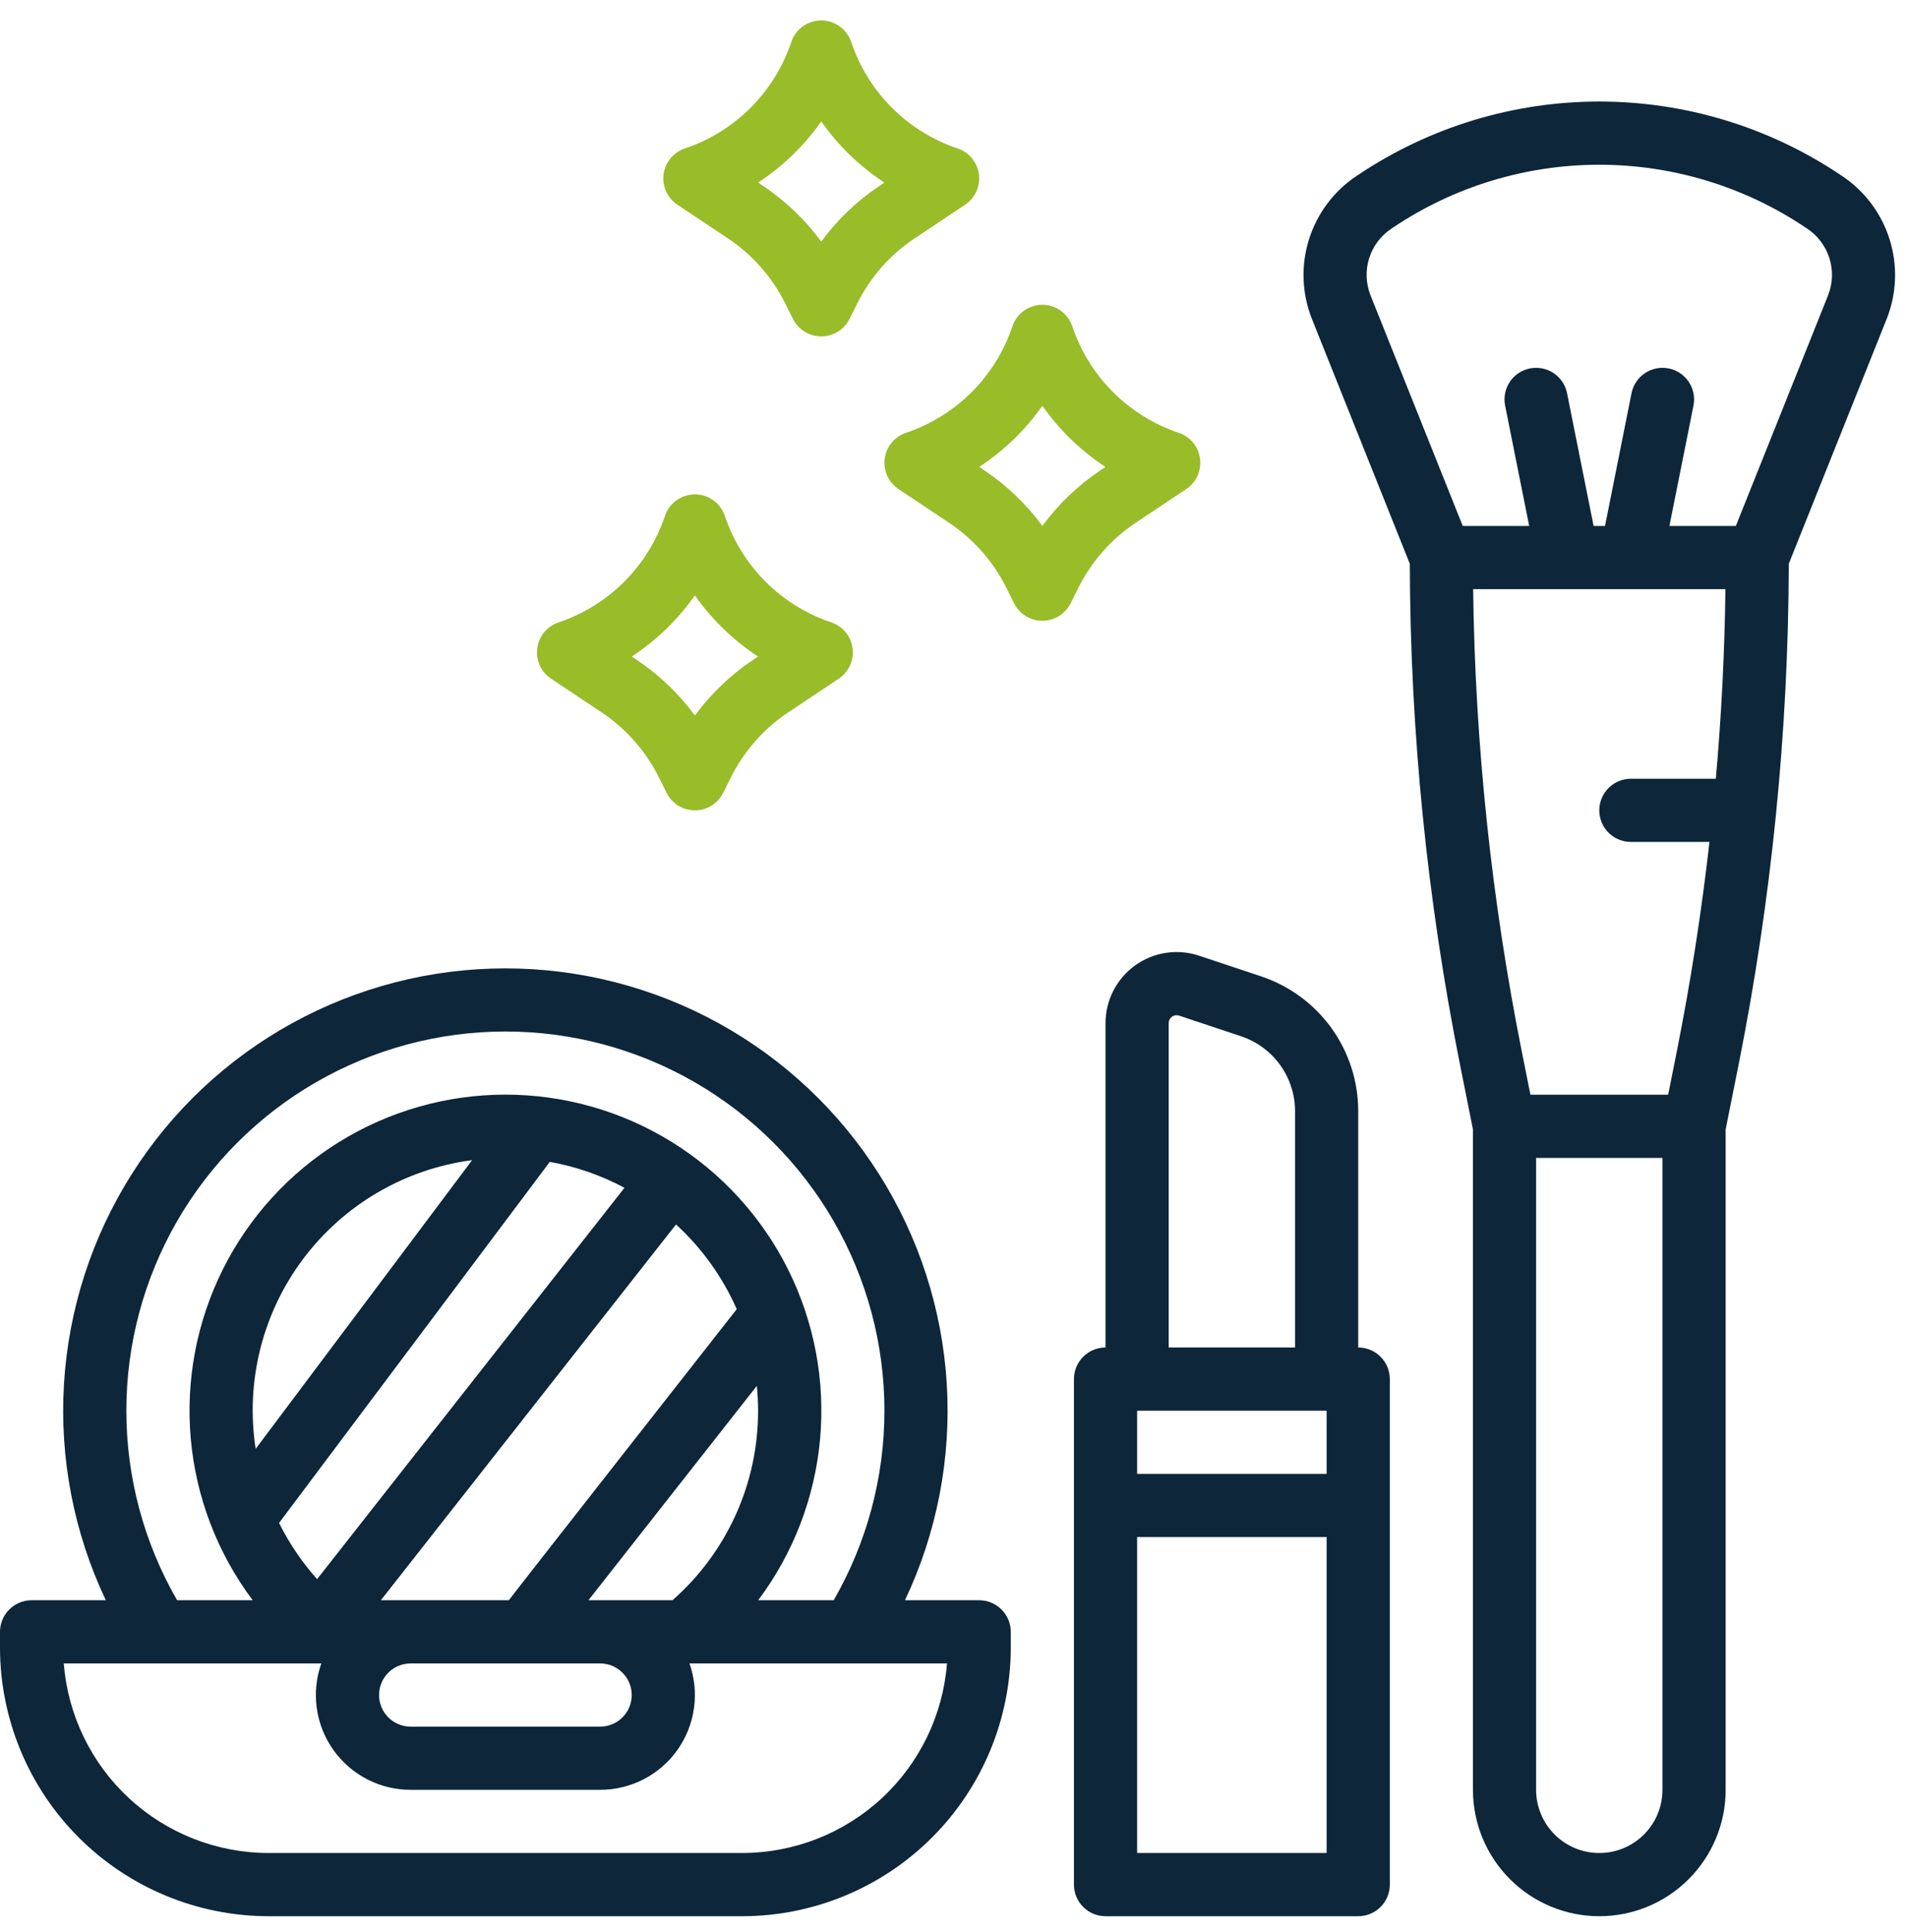
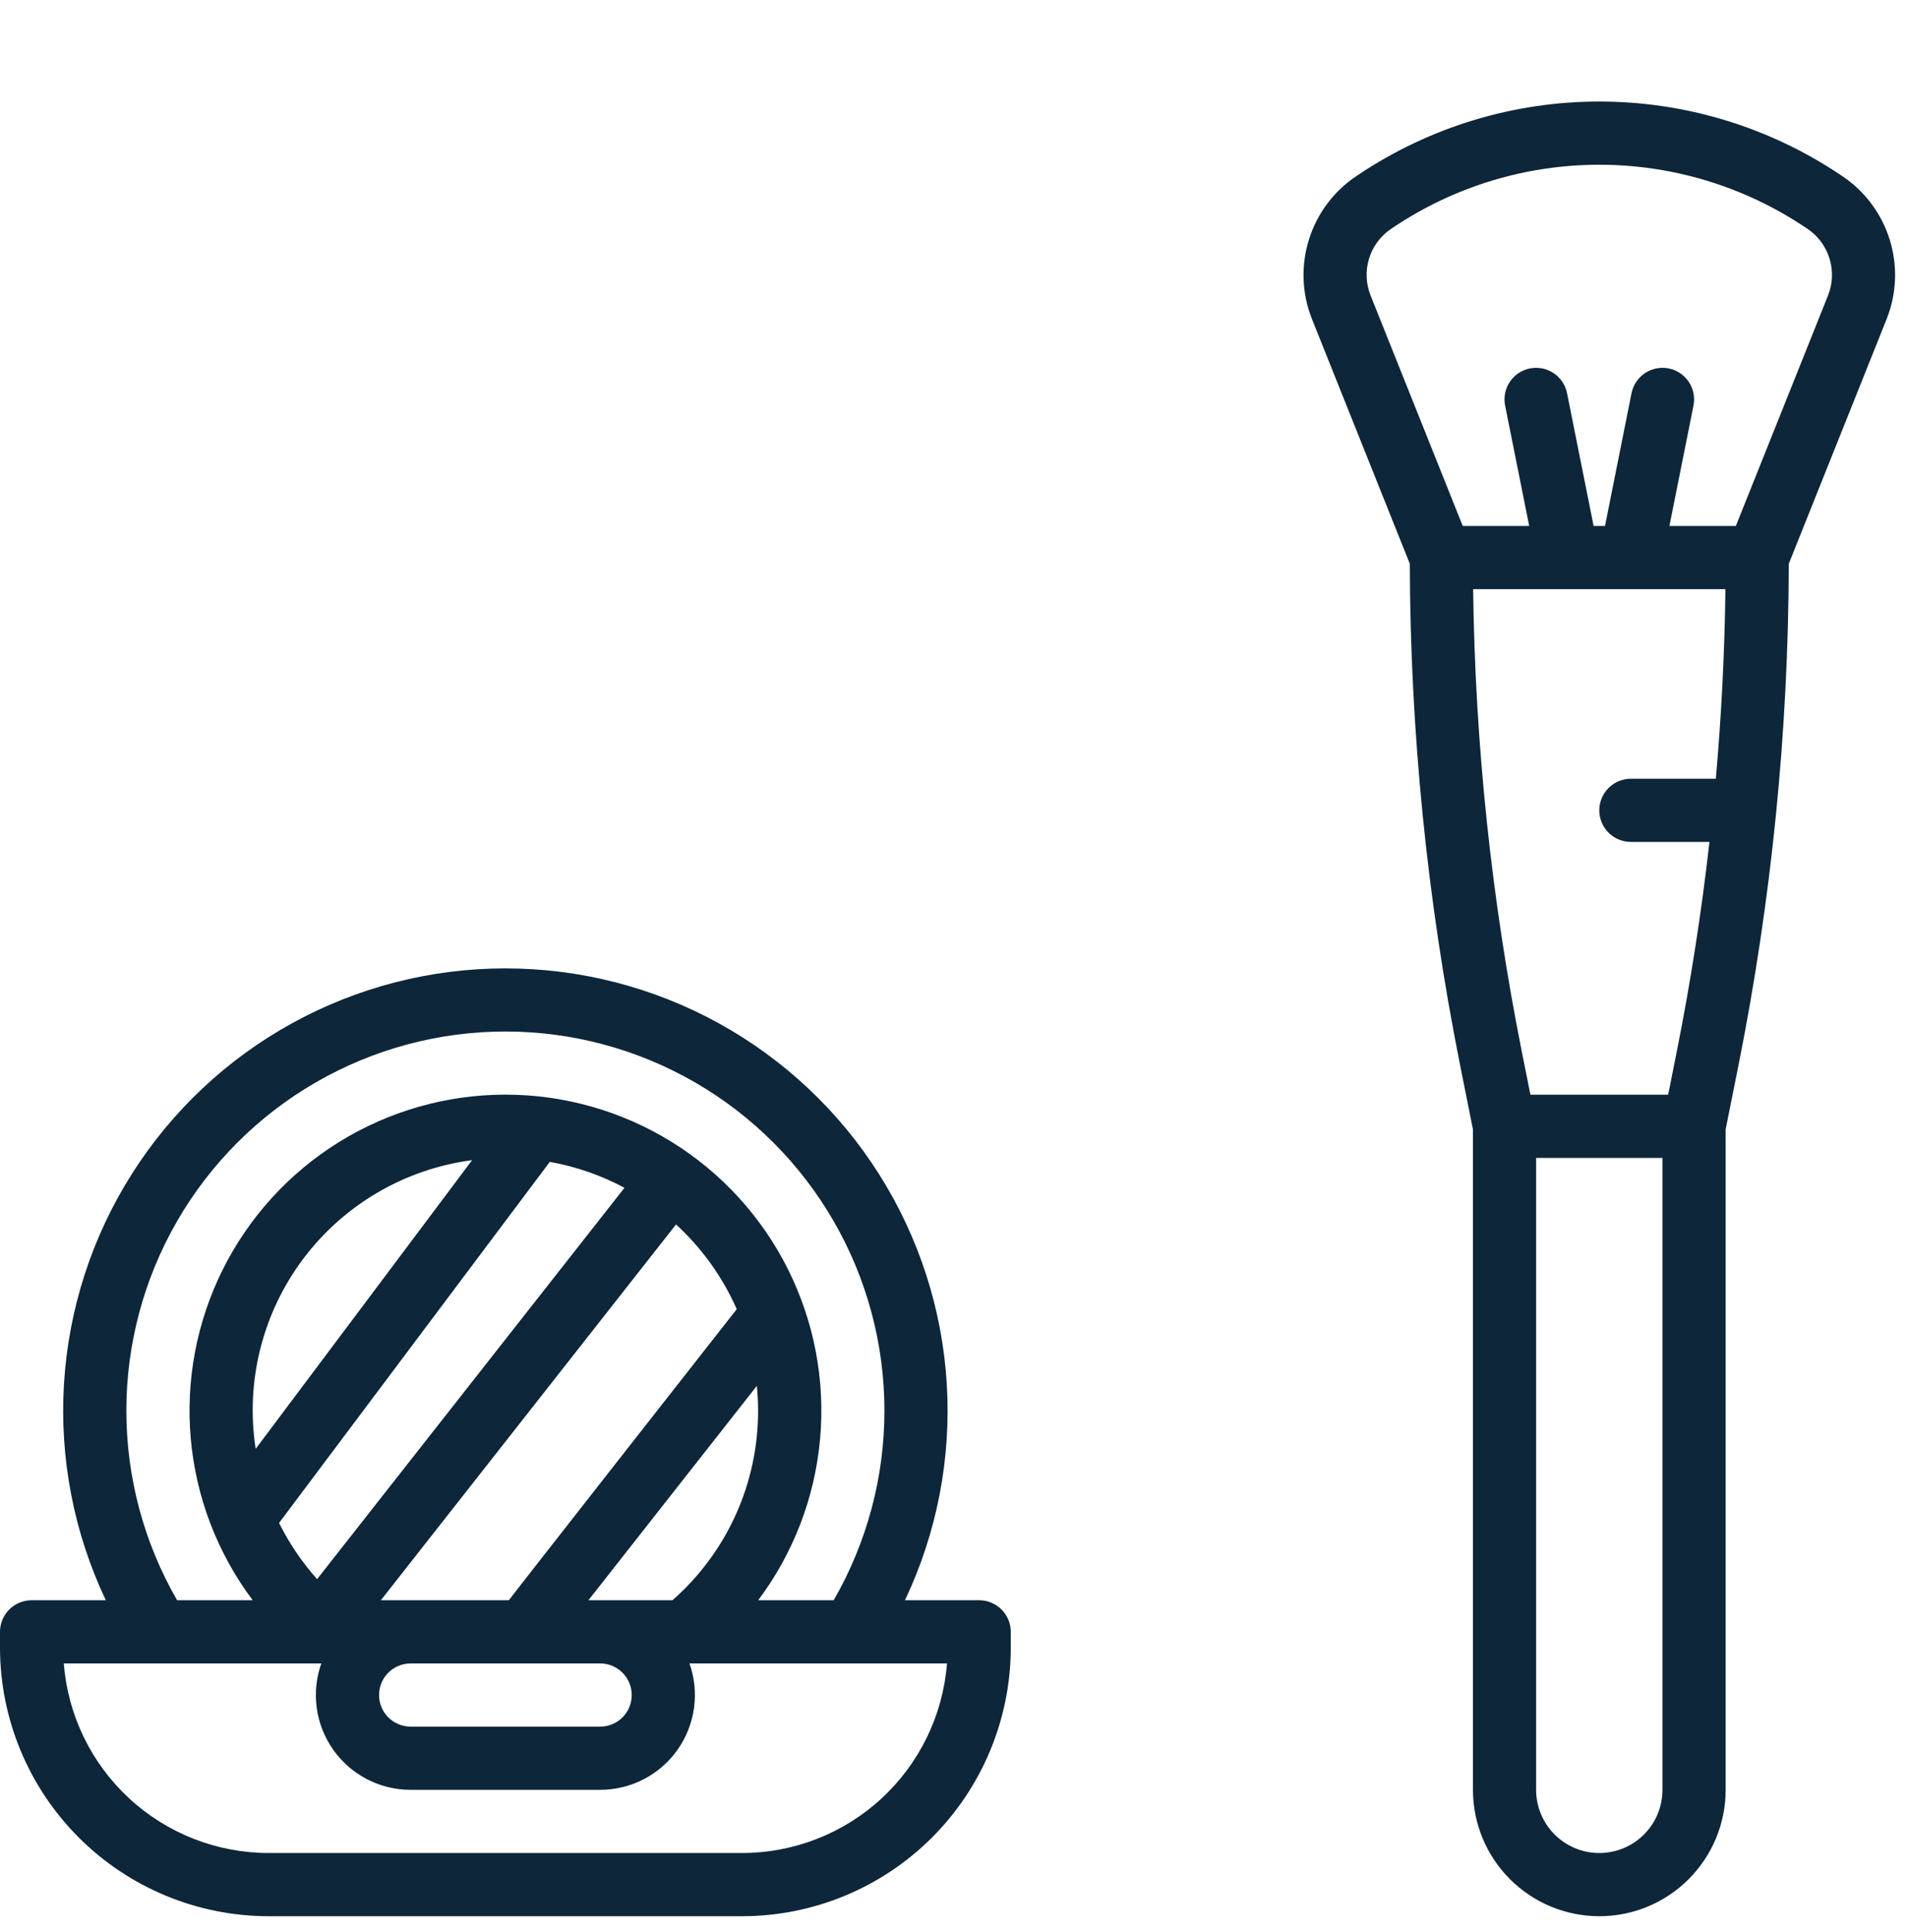
<svg xmlns="http://www.w3.org/2000/svg" width="78" height="79" viewBox="0 0 78 79" fill="none">
  <path d="M70.582 73.185V46.182L71.114 43.523C72.46 36.782 73.147 29.926 73.165 23.052L77.171 13.036C77.58 12.003 77.623 10.862 77.293 9.802C76.964 8.741 76.282 7.825 75.36 7.206L75.268 7.145C72.353 5.193 68.923 4.152 65.415 4.152C61.906 4.152 58.477 5.193 55.561 7.145L55.469 7.206C54.547 7.825 53.865 8.741 53.536 9.802C53.206 10.862 53.249 12.003 53.658 13.036L57.664 23.052C57.682 29.926 58.369 36.782 59.715 43.523L60.247 46.182V73.185C60.247 74.556 60.791 75.87 61.761 76.839C62.73 77.809 64.044 78.353 65.415 78.353C66.785 78.353 68.1 77.809 69.069 76.839C70.038 75.87 70.583 74.556 70.583 73.185H70.582ZM59.829 21.507L56.057 12.076C55.866 11.594 55.846 11.061 55.999 10.566C56.153 10.071 56.471 9.644 56.902 9.355L56.993 9.294C59.485 7.626 62.416 6.736 65.414 6.736C68.412 6.736 71.343 7.626 73.835 9.294L73.927 9.355C74.357 9.644 74.675 10.071 74.829 10.566C74.983 11.061 74.963 11.594 74.772 12.076L70.999 21.507H68.282L69.265 16.593C69.299 16.426 69.3 16.254 69.268 16.087C69.236 15.919 69.17 15.76 69.076 15.618C68.982 15.476 68.861 15.354 68.72 15.259C68.578 15.165 68.42 15.098 68.253 15.065C68.086 15.032 67.914 15.032 67.747 15.065C67.58 15.098 67.421 15.164 67.28 15.259C67.138 15.354 67.017 15.476 66.923 15.618C66.829 15.759 66.763 15.919 66.731 16.086L65.648 21.507H65.182L64.097 16.086C64.065 15.919 64 15.759 63.906 15.618C63.811 15.476 63.69 15.354 63.549 15.259C63.407 15.164 63.248 15.098 63.081 15.065C62.914 15.032 62.743 15.032 62.576 15.065C62.409 15.098 62.25 15.165 62.108 15.259C61.967 15.354 61.846 15.476 61.752 15.618C61.658 15.76 61.593 15.919 61.56 16.087C61.528 16.254 61.529 16.426 61.564 16.593L62.547 21.507H59.829ZM67.998 73.185C67.998 73.871 67.726 74.528 67.241 75.012C66.757 75.497 66.099 75.769 65.414 75.769C64.729 75.769 64.072 75.497 63.587 75.012C63.102 74.528 62.83 73.871 62.83 73.185V47.346H67.998V73.185ZM68.231 44.762H62.597L62.248 43.016C61.003 36.782 60.335 30.447 60.254 24.091H70.573C70.541 26.676 70.41 29.26 70.181 31.843H66.706C66.363 31.843 66.035 31.979 65.793 32.221C65.55 32.463 65.414 32.792 65.414 33.135C65.414 33.477 65.55 33.806 65.793 34.048C66.035 34.29 66.363 34.426 66.706 34.426H69.921C69.594 37.309 69.147 40.172 68.58 43.016L68.231 44.762Z" fill="#0D2639" />
-   <path d="M51.579 39.922L49.045 39.078C48.608 38.932 48.142 38.892 47.687 38.962C47.232 39.031 46.8 39.208 46.426 39.477C46.052 39.747 45.748 40.101 45.538 40.511C45.328 40.921 45.218 41.375 45.218 41.835V55.098C44.876 55.098 44.547 55.234 44.305 55.477C44.063 55.719 43.926 56.047 43.926 56.39V77.061C43.926 77.404 44.063 77.733 44.305 77.975C44.547 78.217 44.876 78.353 45.218 78.353H55.554C55.897 78.353 56.225 78.217 56.468 77.975C56.71 77.733 56.846 77.404 56.846 77.061V56.39C56.846 56.047 56.71 55.719 56.468 55.477C56.225 55.234 55.897 55.098 55.554 55.098V45.438C55.555 44.217 55.172 43.028 54.458 42.037C53.744 41.047 52.737 40.307 51.579 39.922ZM47.802 41.835C47.802 41.784 47.814 41.733 47.838 41.688C47.861 41.642 47.895 41.603 47.936 41.573C47.978 41.543 48.026 41.523 48.077 41.516C48.127 41.508 48.179 41.512 48.228 41.528L50.762 42.373C51.405 42.587 51.965 42.998 52.361 43.548C52.758 44.099 52.971 44.76 52.97 45.438V55.098H47.802V41.835ZM54.262 75.769H46.51V62.85H54.262V75.769ZM54.262 60.266H46.51V57.682H54.262V60.266Z" fill="#0D2639" />
  <path d="M0 66.725V67.371C0.003 70.283 1.161 73.074 3.22 75.133C5.279 77.192 8.07 78.35 10.982 78.353H30.361C33.273 78.35 36.064 77.192 38.123 75.133C40.181 73.074 41.339 70.283 41.343 67.371V66.725C41.343 66.383 41.206 66.054 40.964 65.812C40.722 65.57 40.393 65.433 40.051 65.433H37.015C38.322 62.676 38.91 59.634 38.725 56.588C38.541 53.543 37.588 50.593 35.957 48.015C34.326 45.436 32.069 43.312 29.397 41.84C26.724 40.368 23.722 39.597 20.671 39.597C17.62 39.597 14.619 40.368 11.946 41.84C9.273 43.312 7.016 45.436 5.385 48.015C3.754 50.593 2.802 53.543 2.617 56.588C2.432 59.634 3.021 62.676 4.328 65.433H1.292C0.949 65.433 0.621 65.57 0.378 65.812C0.136 66.054 0 66.383 0 66.725ZM20.671 42.178C23.393 42.178 26.066 42.895 28.423 44.256C30.779 45.616 32.736 47.574 34.097 49.93C35.458 52.287 36.175 54.96 36.175 57.682C36.175 60.403 35.459 63.076 34.099 65.433H31.011C32.451 63.514 33.328 61.231 33.543 58.841C33.758 56.451 33.304 54.048 32.231 51.902C31.158 49.756 29.508 47.951 27.467 46.689C25.425 45.428 23.073 44.759 20.674 44.759C18.274 44.759 15.922 45.428 13.88 46.689C11.839 47.951 10.189 49.756 9.116 51.902C8.043 54.048 7.589 56.451 7.804 58.841C8.019 61.231 8.896 63.514 10.336 65.433H7.244C5.884 63.076 5.168 60.403 5.168 57.682C5.168 54.96 5.885 52.287 7.245 49.93C8.606 47.574 10.563 45.616 12.92 44.256C15.277 42.895 17.95 42.178 20.671 42.178ZM22.487 47.509C23.555 47.699 24.586 48.056 25.542 48.569L12.97 64.57C12.351 63.877 11.828 63.105 11.414 62.273L22.487 47.509ZM10.457 59.243C10.247 57.885 10.31 56.498 10.644 55.164C10.978 53.831 11.574 52.577 12.399 51.477C13.224 50.378 14.26 49.454 15.447 48.76C16.634 48.066 17.947 47.617 19.31 47.438L10.457 59.243ZM27.651 50.067C28.71 51.038 29.555 52.217 30.134 53.531C30.134 53.531 20.85 65.361 20.813 65.433H15.578L27.651 50.067ZM16.795 68.017H24.547C24.89 68.017 25.218 68.153 25.461 68.396C25.703 68.638 25.839 68.967 25.839 69.309C25.839 69.652 25.703 69.981 25.461 70.223C25.218 70.465 24.89 70.601 24.547 70.601H16.795C16.453 70.601 16.124 70.465 15.882 70.223C15.64 69.981 15.504 69.652 15.504 69.309C15.504 68.967 15.64 68.638 15.882 68.396C16.124 68.153 16.453 68.017 16.795 68.017ZM24.068 65.433L30.957 56.666C30.989 57 31.007 57.339 31.007 57.682C31.01 59.149 30.698 60.599 30.095 61.937C29.49 63.273 28.607 64.466 27.505 65.433H24.068ZM13.142 68.017C12.935 68.602 12.871 69.228 12.956 69.842C13.041 70.456 13.272 71.041 13.63 71.547C13.988 72.054 14.463 72.467 15.014 72.752C15.564 73.037 16.175 73.185 16.795 73.185H24.547C25.167 73.185 25.778 73.037 26.329 72.752C26.88 72.467 27.354 72.054 27.712 71.548C28.07 71.042 28.301 70.457 28.386 69.843C28.471 69.229 28.408 68.603 28.201 68.018L28.206 68.017H38.734C38.569 70.126 37.615 72.094 36.064 73.531C34.512 74.967 32.476 75.766 30.361 75.769H10.982C8.867 75.766 6.831 74.967 5.279 73.531C3.727 72.094 2.774 70.126 2.608 68.017H13.142Z" fill="#0D2639" />
-   <path d="M36.75 19.998L38.821 21.378C39.816 22.043 40.622 22.956 41.157 24.026L41.479 24.669C41.586 24.884 41.751 25.064 41.955 25.19C42.16 25.317 42.395 25.383 42.635 25.383C42.874 25.383 43.11 25.317 43.314 25.19C43.518 25.064 43.683 24.884 43.79 24.669L44.112 24.026C44.647 22.955 45.453 22.043 46.449 21.378L48.519 19.997C48.72 19.863 48.88 19.675 48.98 19.455C49.079 19.235 49.115 18.991 49.083 18.751C49.051 18.511 48.952 18.285 48.798 18.099C48.644 17.913 48.44 17.773 48.211 17.697C47.199 17.357 46.28 16.787 45.525 16.032C44.77 15.277 44.2 14.358 43.86 13.346C43.775 13.089 43.61 12.865 43.39 12.706C43.17 12.548 42.906 12.462 42.635 12.462C42.363 12.462 42.099 12.548 41.879 12.706C41.659 12.865 41.495 13.089 41.409 13.346C41.069 14.358 40.499 15.277 39.744 16.032C38.989 16.787 38.07 17.357 37.058 17.697C36.829 17.773 36.625 17.913 36.471 18.099C36.317 18.285 36.218 18.511 36.186 18.751C36.154 18.991 36.19 19.235 36.289 19.455C36.389 19.675 36.549 19.863 36.75 19.997V19.998ZM42.635 16.592C43.329 17.582 44.206 18.431 45.217 19.094L45.015 19.228C44.095 19.842 43.289 20.613 42.635 21.505C41.98 20.613 41.174 19.842 40.254 19.228L40.052 19.093C41.063 18.43 41.94 17.582 42.635 16.592Z" fill="#99BC29" />
-   <path d="M33.999 25.449C32.988 25.109 32.068 24.54 31.313 23.785C30.559 23.03 29.989 22.11 29.649 21.099C29.563 20.841 29.399 20.617 29.179 20.459C28.959 20.3 28.694 20.215 28.423 20.215C28.152 20.215 27.888 20.3 27.668 20.459C27.448 20.617 27.283 20.841 27.197 21.099C26.857 22.11 26.288 23.03 25.533 23.785C24.778 24.54 23.859 25.109 22.847 25.449C22.617 25.526 22.414 25.665 22.26 25.851C22.106 26.038 22.007 26.264 21.975 26.503C21.943 26.743 21.978 26.987 22.078 27.207C22.178 27.428 22.337 27.616 22.539 27.75L24.609 29.13C25.605 29.795 26.41 30.707 26.946 31.778L27.268 32.421C27.375 32.636 27.54 32.816 27.744 32.942C27.948 33.069 28.183 33.135 28.423 33.135C28.663 33.135 28.898 33.069 29.102 32.942C29.306 32.816 29.471 32.636 29.579 32.421L29.9 31.778C30.436 30.707 31.241 29.794 32.237 29.13L34.308 27.749C34.509 27.615 34.668 27.427 34.768 27.207C34.868 26.986 34.904 26.743 34.871 26.503C34.839 26.263 34.741 26.037 34.587 25.851C34.432 25.665 34.229 25.525 33.999 25.449V25.449ZM30.804 26.98C29.883 27.594 29.078 28.365 28.423 29.257C27.769 28.365 26.963 27.594 26.042 26.98L25.841 26.845C26.852 26.182 27.728 25.334 28.423 24.344C29.118 25.334 29.994 26.183 31.006 26.846L30.804 26.98Z" fill="#99BC29" />
-   <path d="M37.405 9.75L39.475 8.37C39.676 8.236 39.836 8.048 39.935 7.828C40.035 7.607 40.071 7.363 40.039 7.124C40.007 6.884 39.908 6.658 39.754 6.472C39.6 6.286 39.397 6.146 39.167 6.07C38.155 5.73 37.236 5.16 36.481 4.405C35.726 3.65 35.157 2.731 34.817 1.719C34.731 1.462 34.566 1.238 34.346 1.079C34.126 0.921 33.862 0.835 33.591 0.835C33.32 0.835 33.055 0.921 32.835 1.079C32.615 1.238 32.451 1.462 32.365 1.719C32.025 2.731 31.455 3.65 30.701 4.405C29.946 5.16 29.026 5.73 28.014 6.07C27.785 6.146 27.582 6.286 27.427 6.472C27.273 6.658 27.174 6.884 27.142 7.124C27.11 7.364 27.146 7.608 27.246 7.828C27.346 8.048 27.505 8.236 27.706 8.37L29.777 9.75C30.773 10.415 31.578 11.328 32.114 12.399L32.435 13.042C32.543 13.256 32.708 13.437 32.912 13.563C33.116 13.689 33.351 13.756 33.591 13.756C33.831 13.756 34.066 13.689 34.27 13.563C34.474 13.437 34.639 13.256 34.746 13.042L35.068 12.399C35.603 11.328 36.409 10.415 37.405 9.75ZM33.591 9.877C32.936 8.985 32.131 8.215 31.21 7.6L31.008 7.466C32.02 6.803 32.896 5.954 33.591 4.965C34.286 5.954 35.162 6.803 36.173 7.466L35.972 7.601C35.051 8.215 34.245 8.985 33.591 9.877Z" fill="#99BC29" />
</svg>